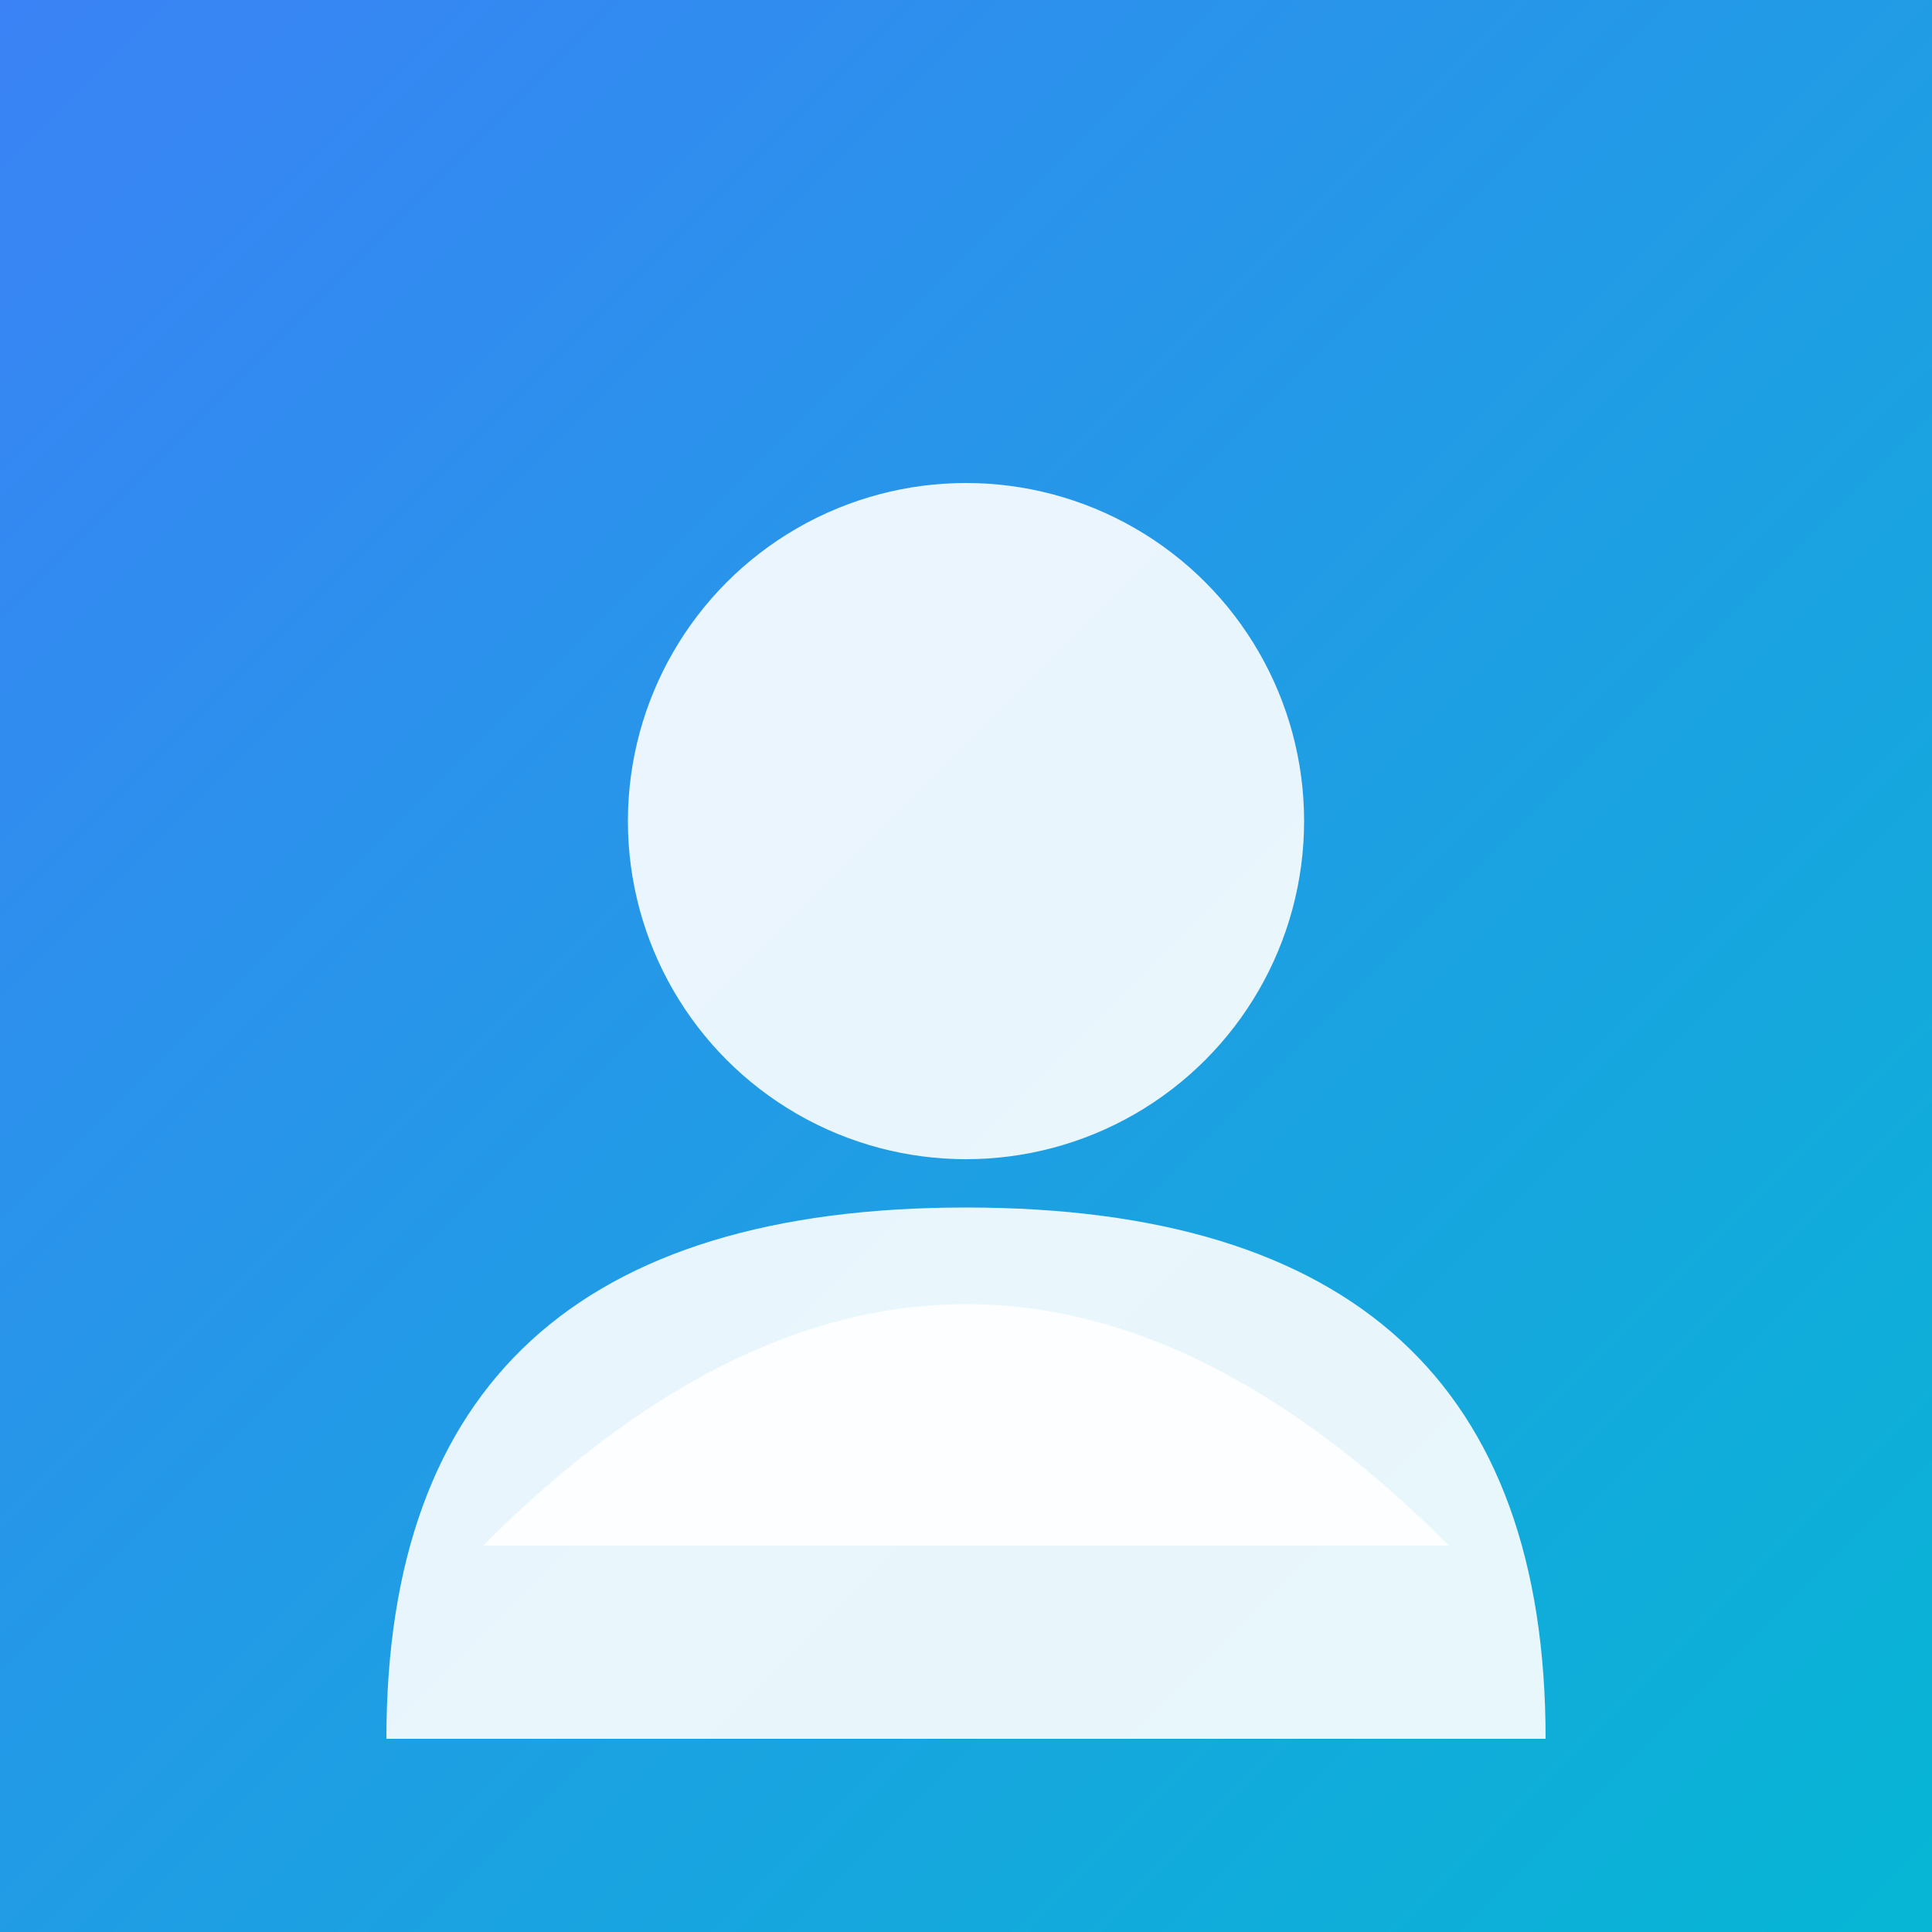
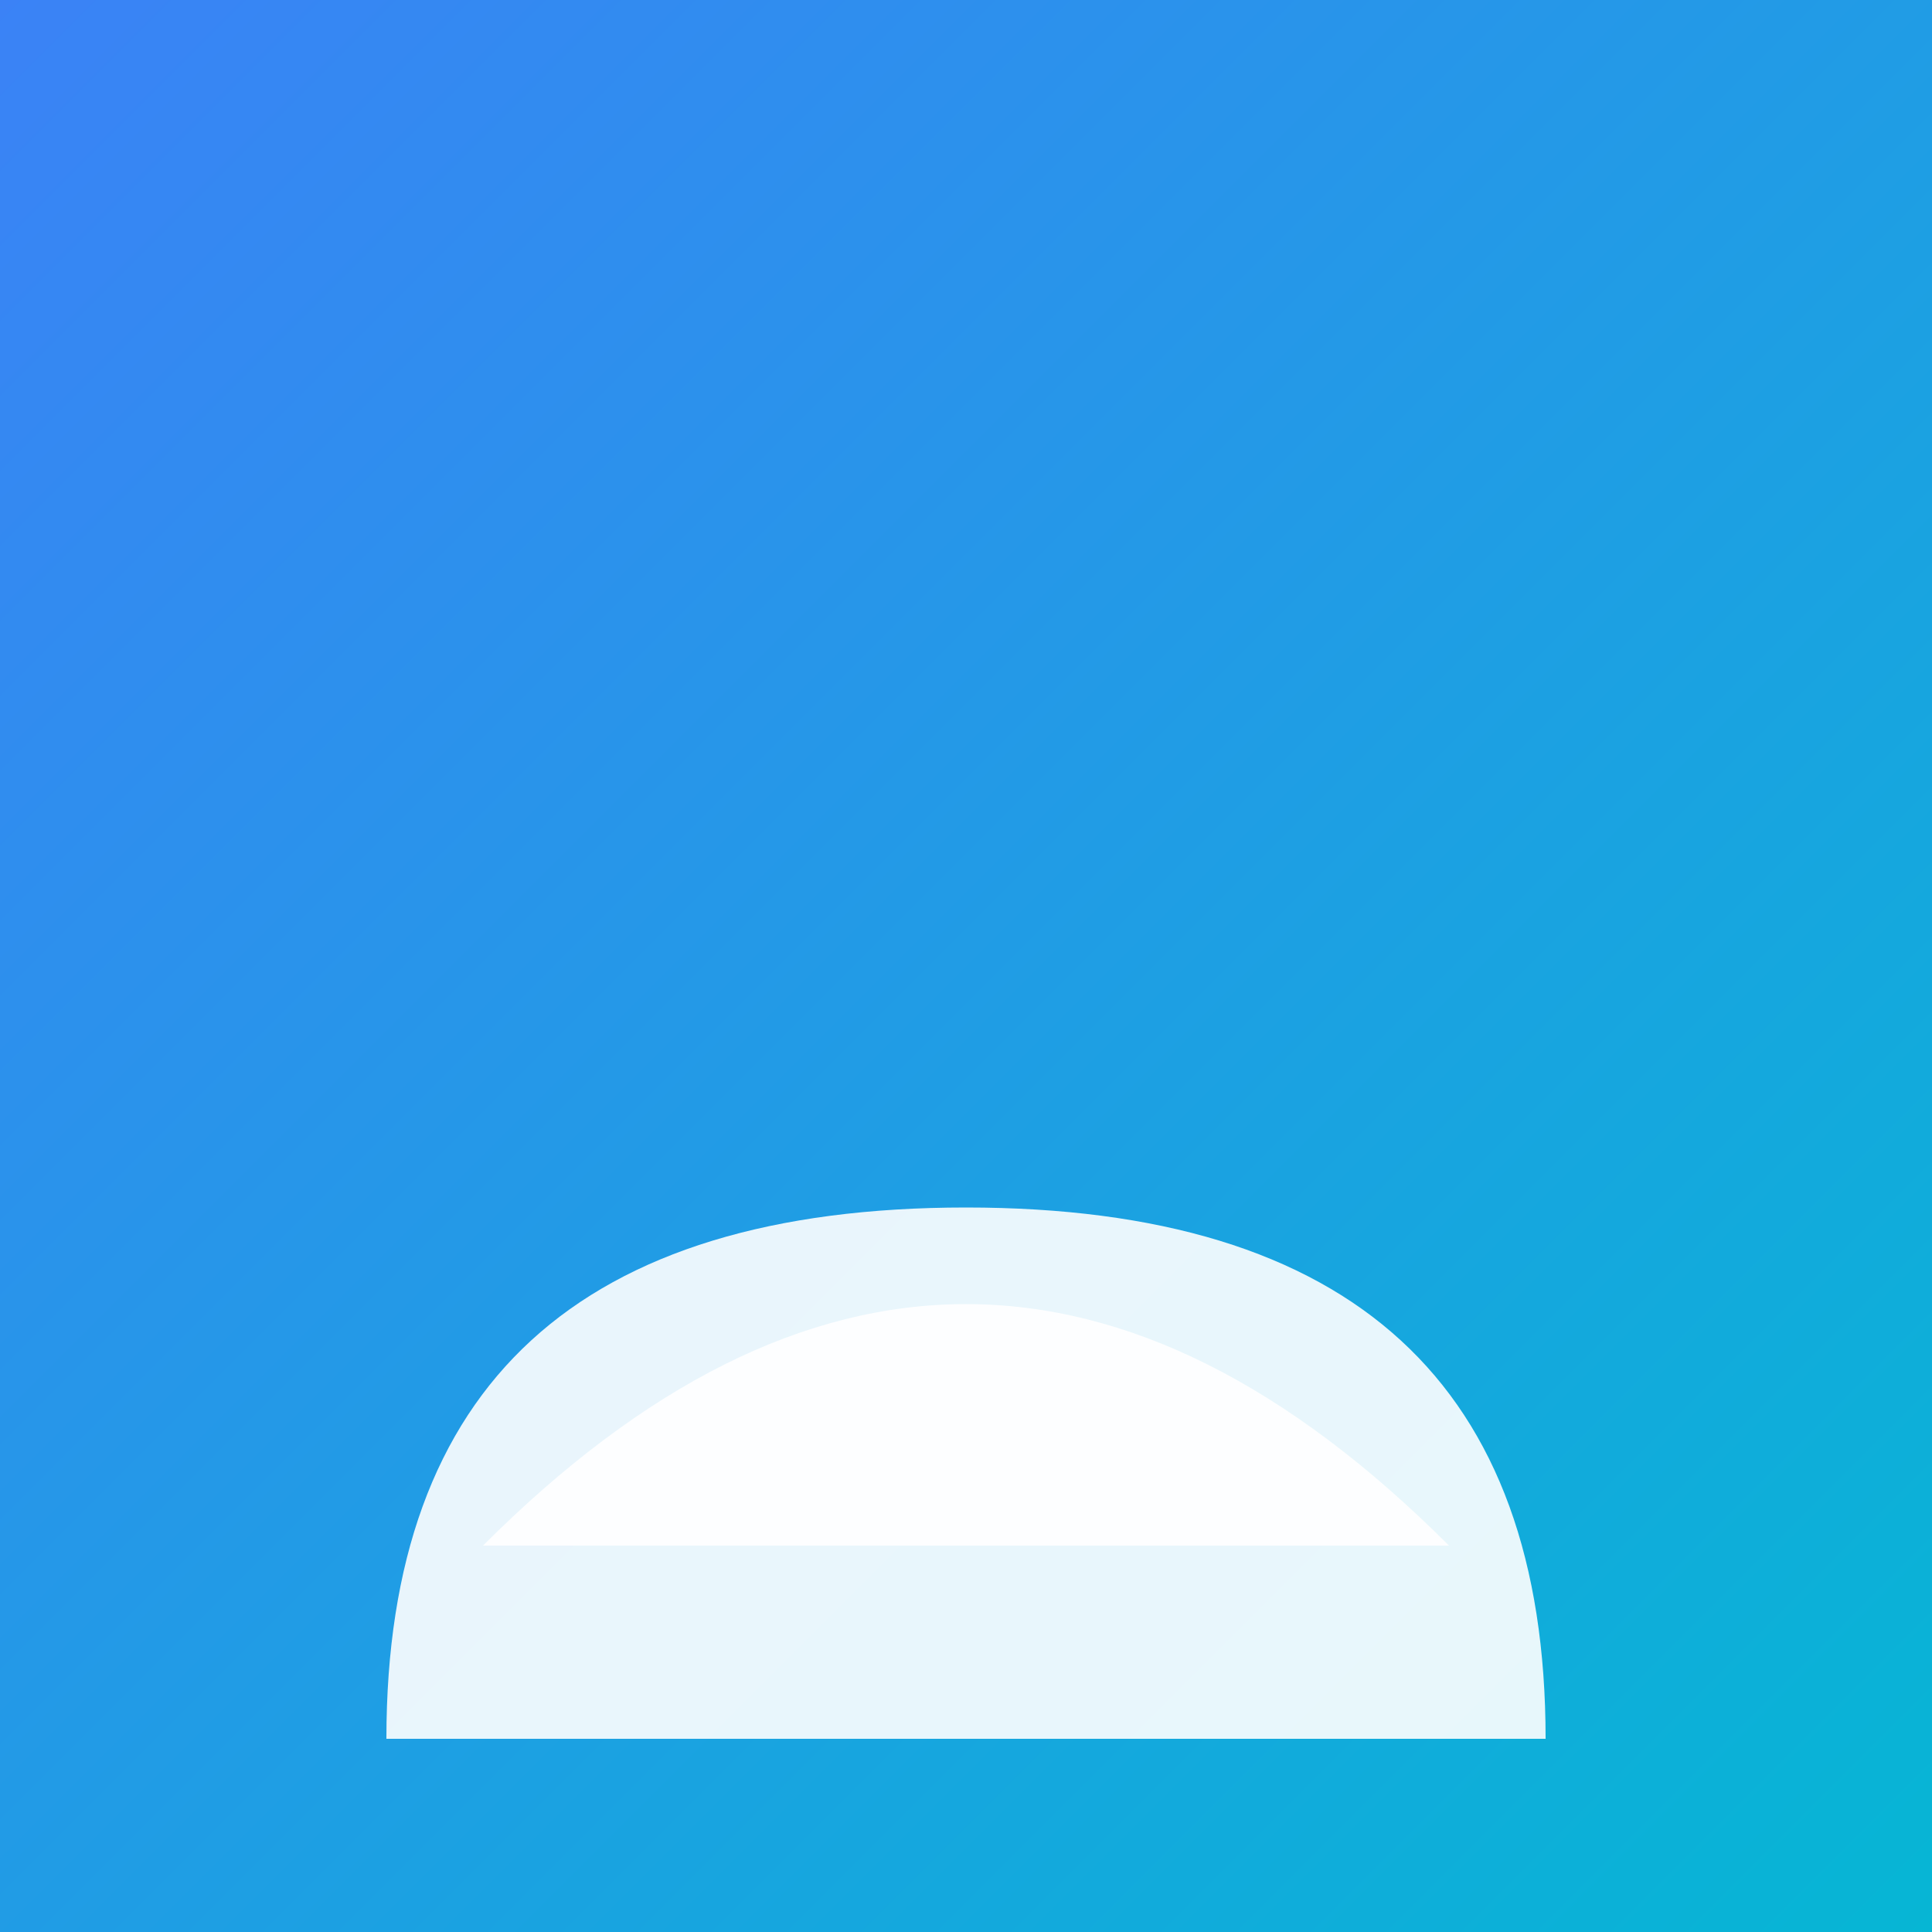
<svg xmlns="http://www.w3.org/2000/svg" width="200" height="200" viewBox="0 0 200 200">
  <rect x="0" y="0" width="200" height="200" fill="#333333" stroke="none" />
  <defs>
    <linearGradient id="teamGrad" x1="0%" y1="0%" x2="100%" y2="100%">
      <stop offset="0%" style="stop-color:#3b82f6;stop-opacity:1" />
      <stop offset="100%" style="stop-color:#06b6d4;stop-opacity:1" />
    </linearGradient>
  </defs>
  <rect width="200" height="200" fill="url(#teamGrad)" />
-   <circle cx="100" cy="85" r="35" fill="white" opacity="0.9" />
  <path d="M50 160 Q100 110 150 160" stroke="white" stroke-width="0" fill="white" opacity="0.9" />
  <path d="M100 125 Q160 125 160 180 L40 180 Q40 125 100 125" fill="white" opacity="0.9" />
</svg>